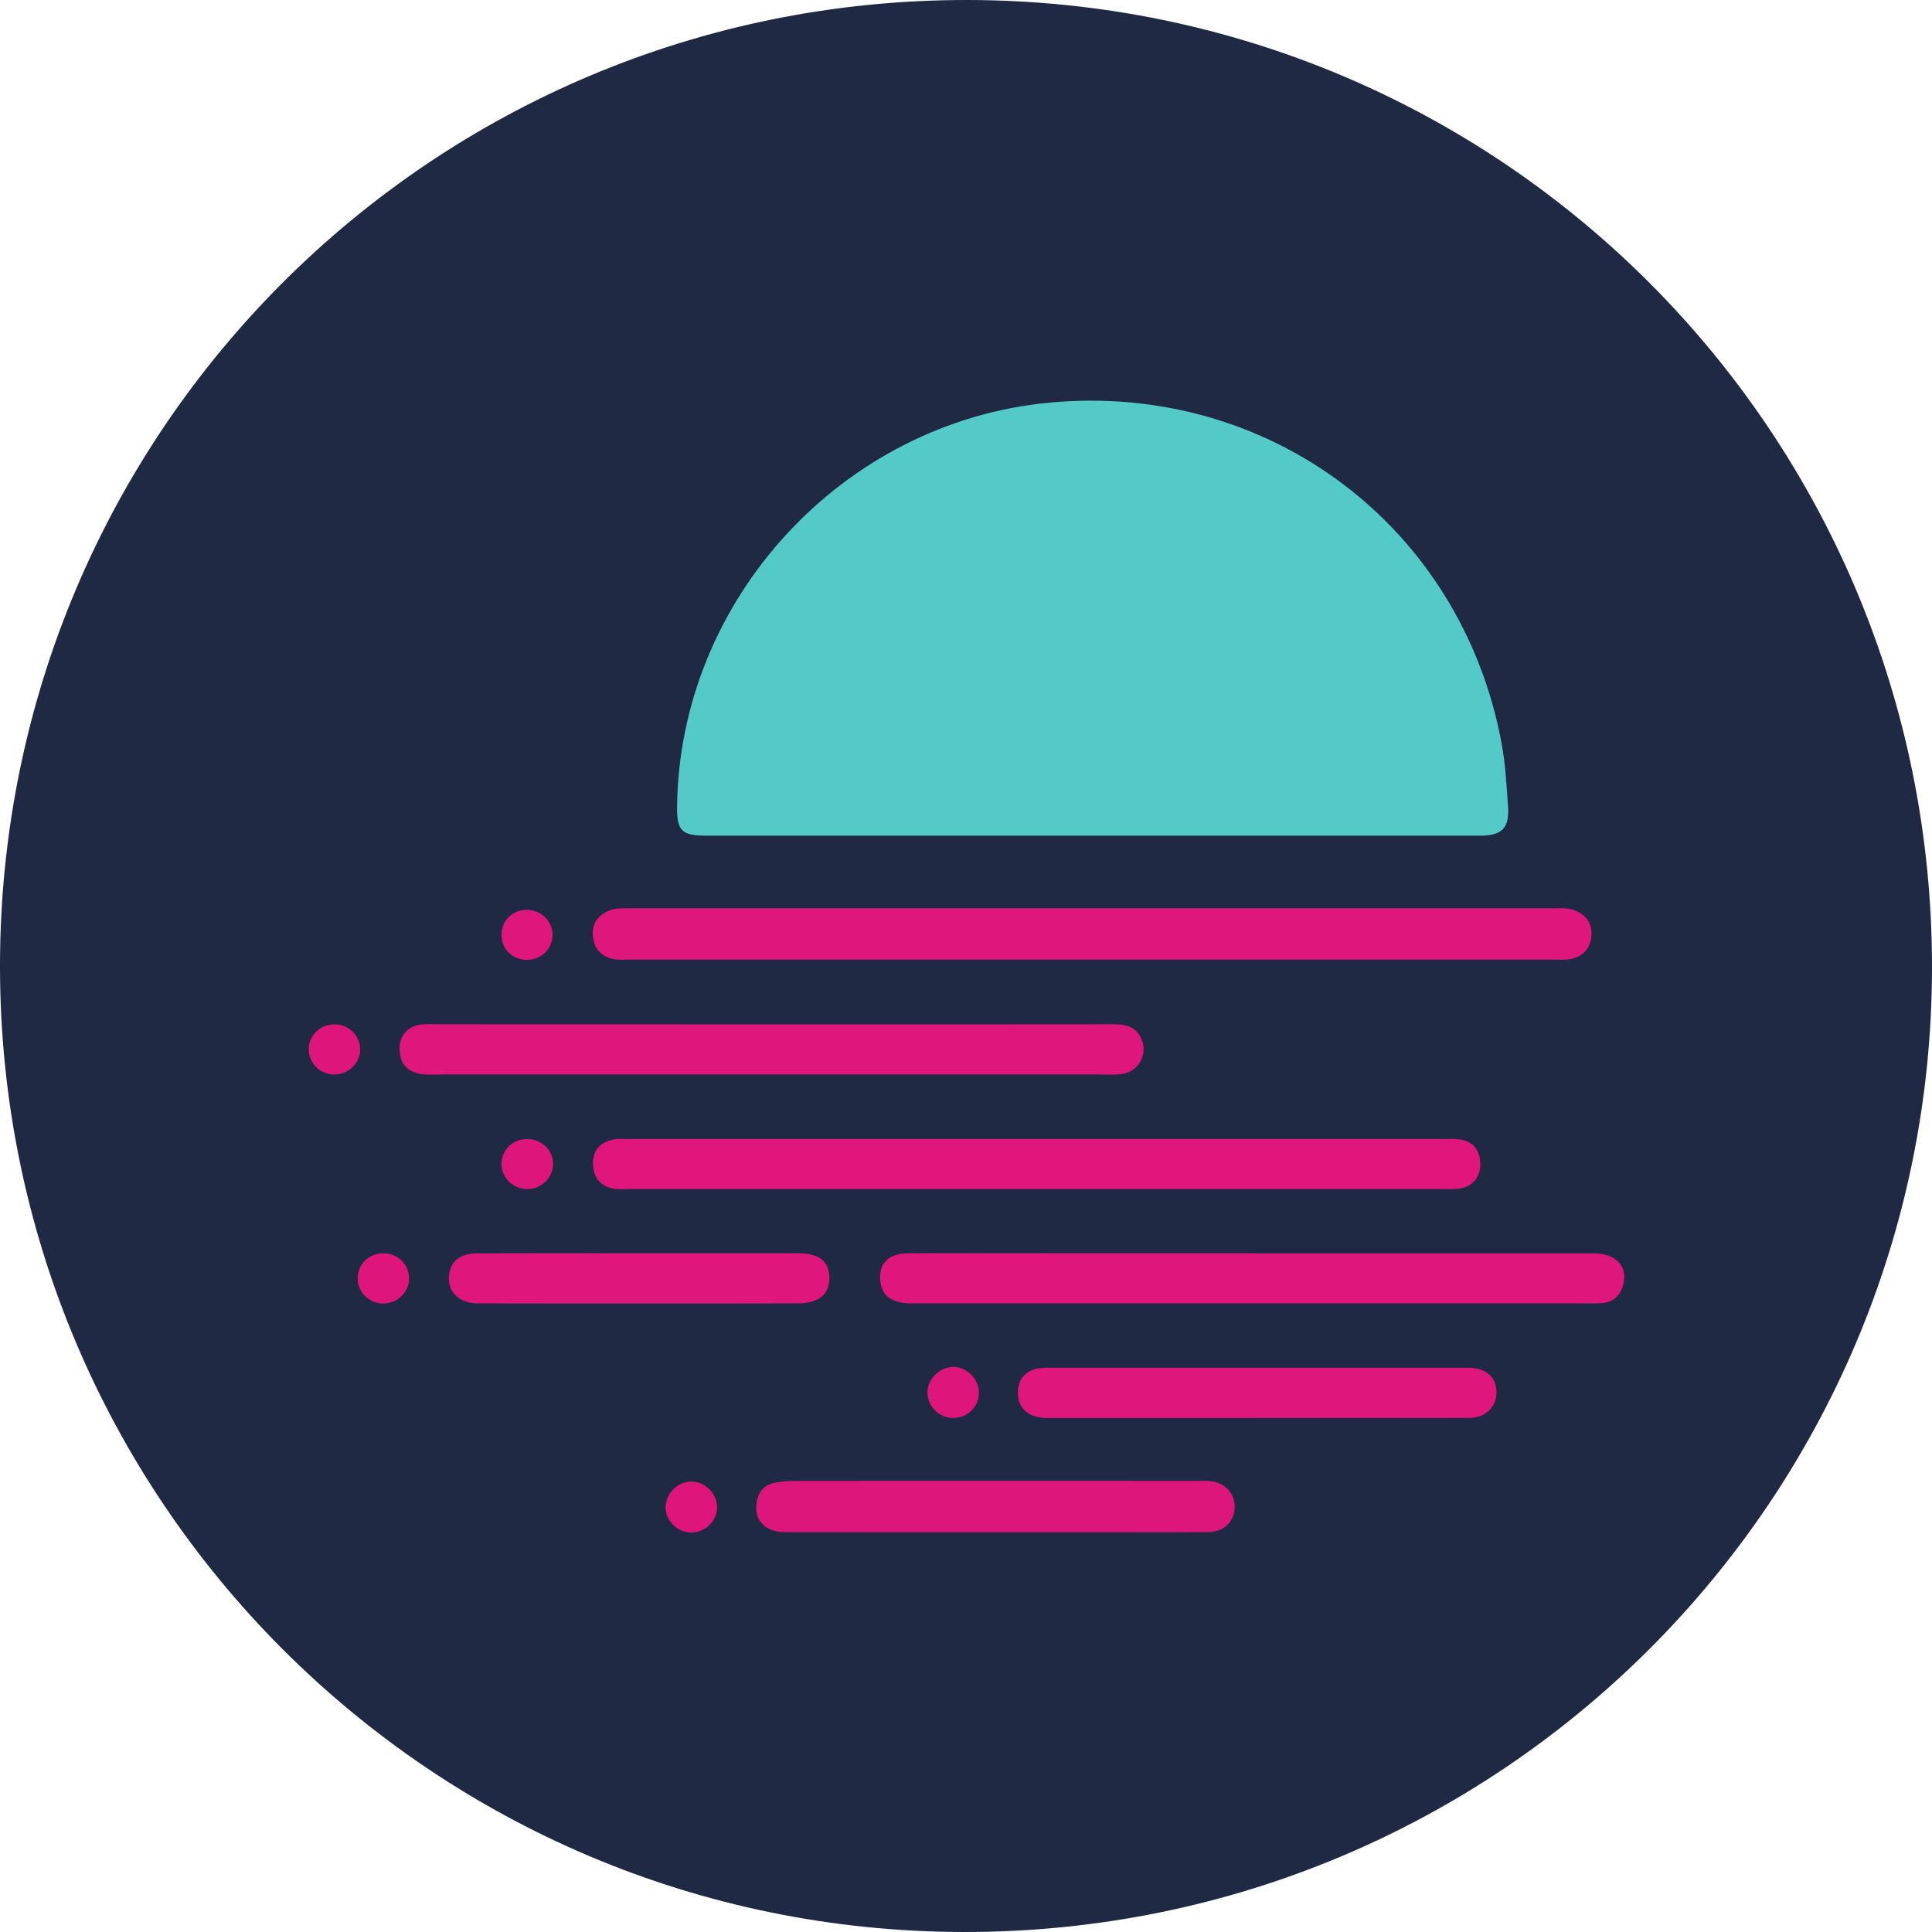
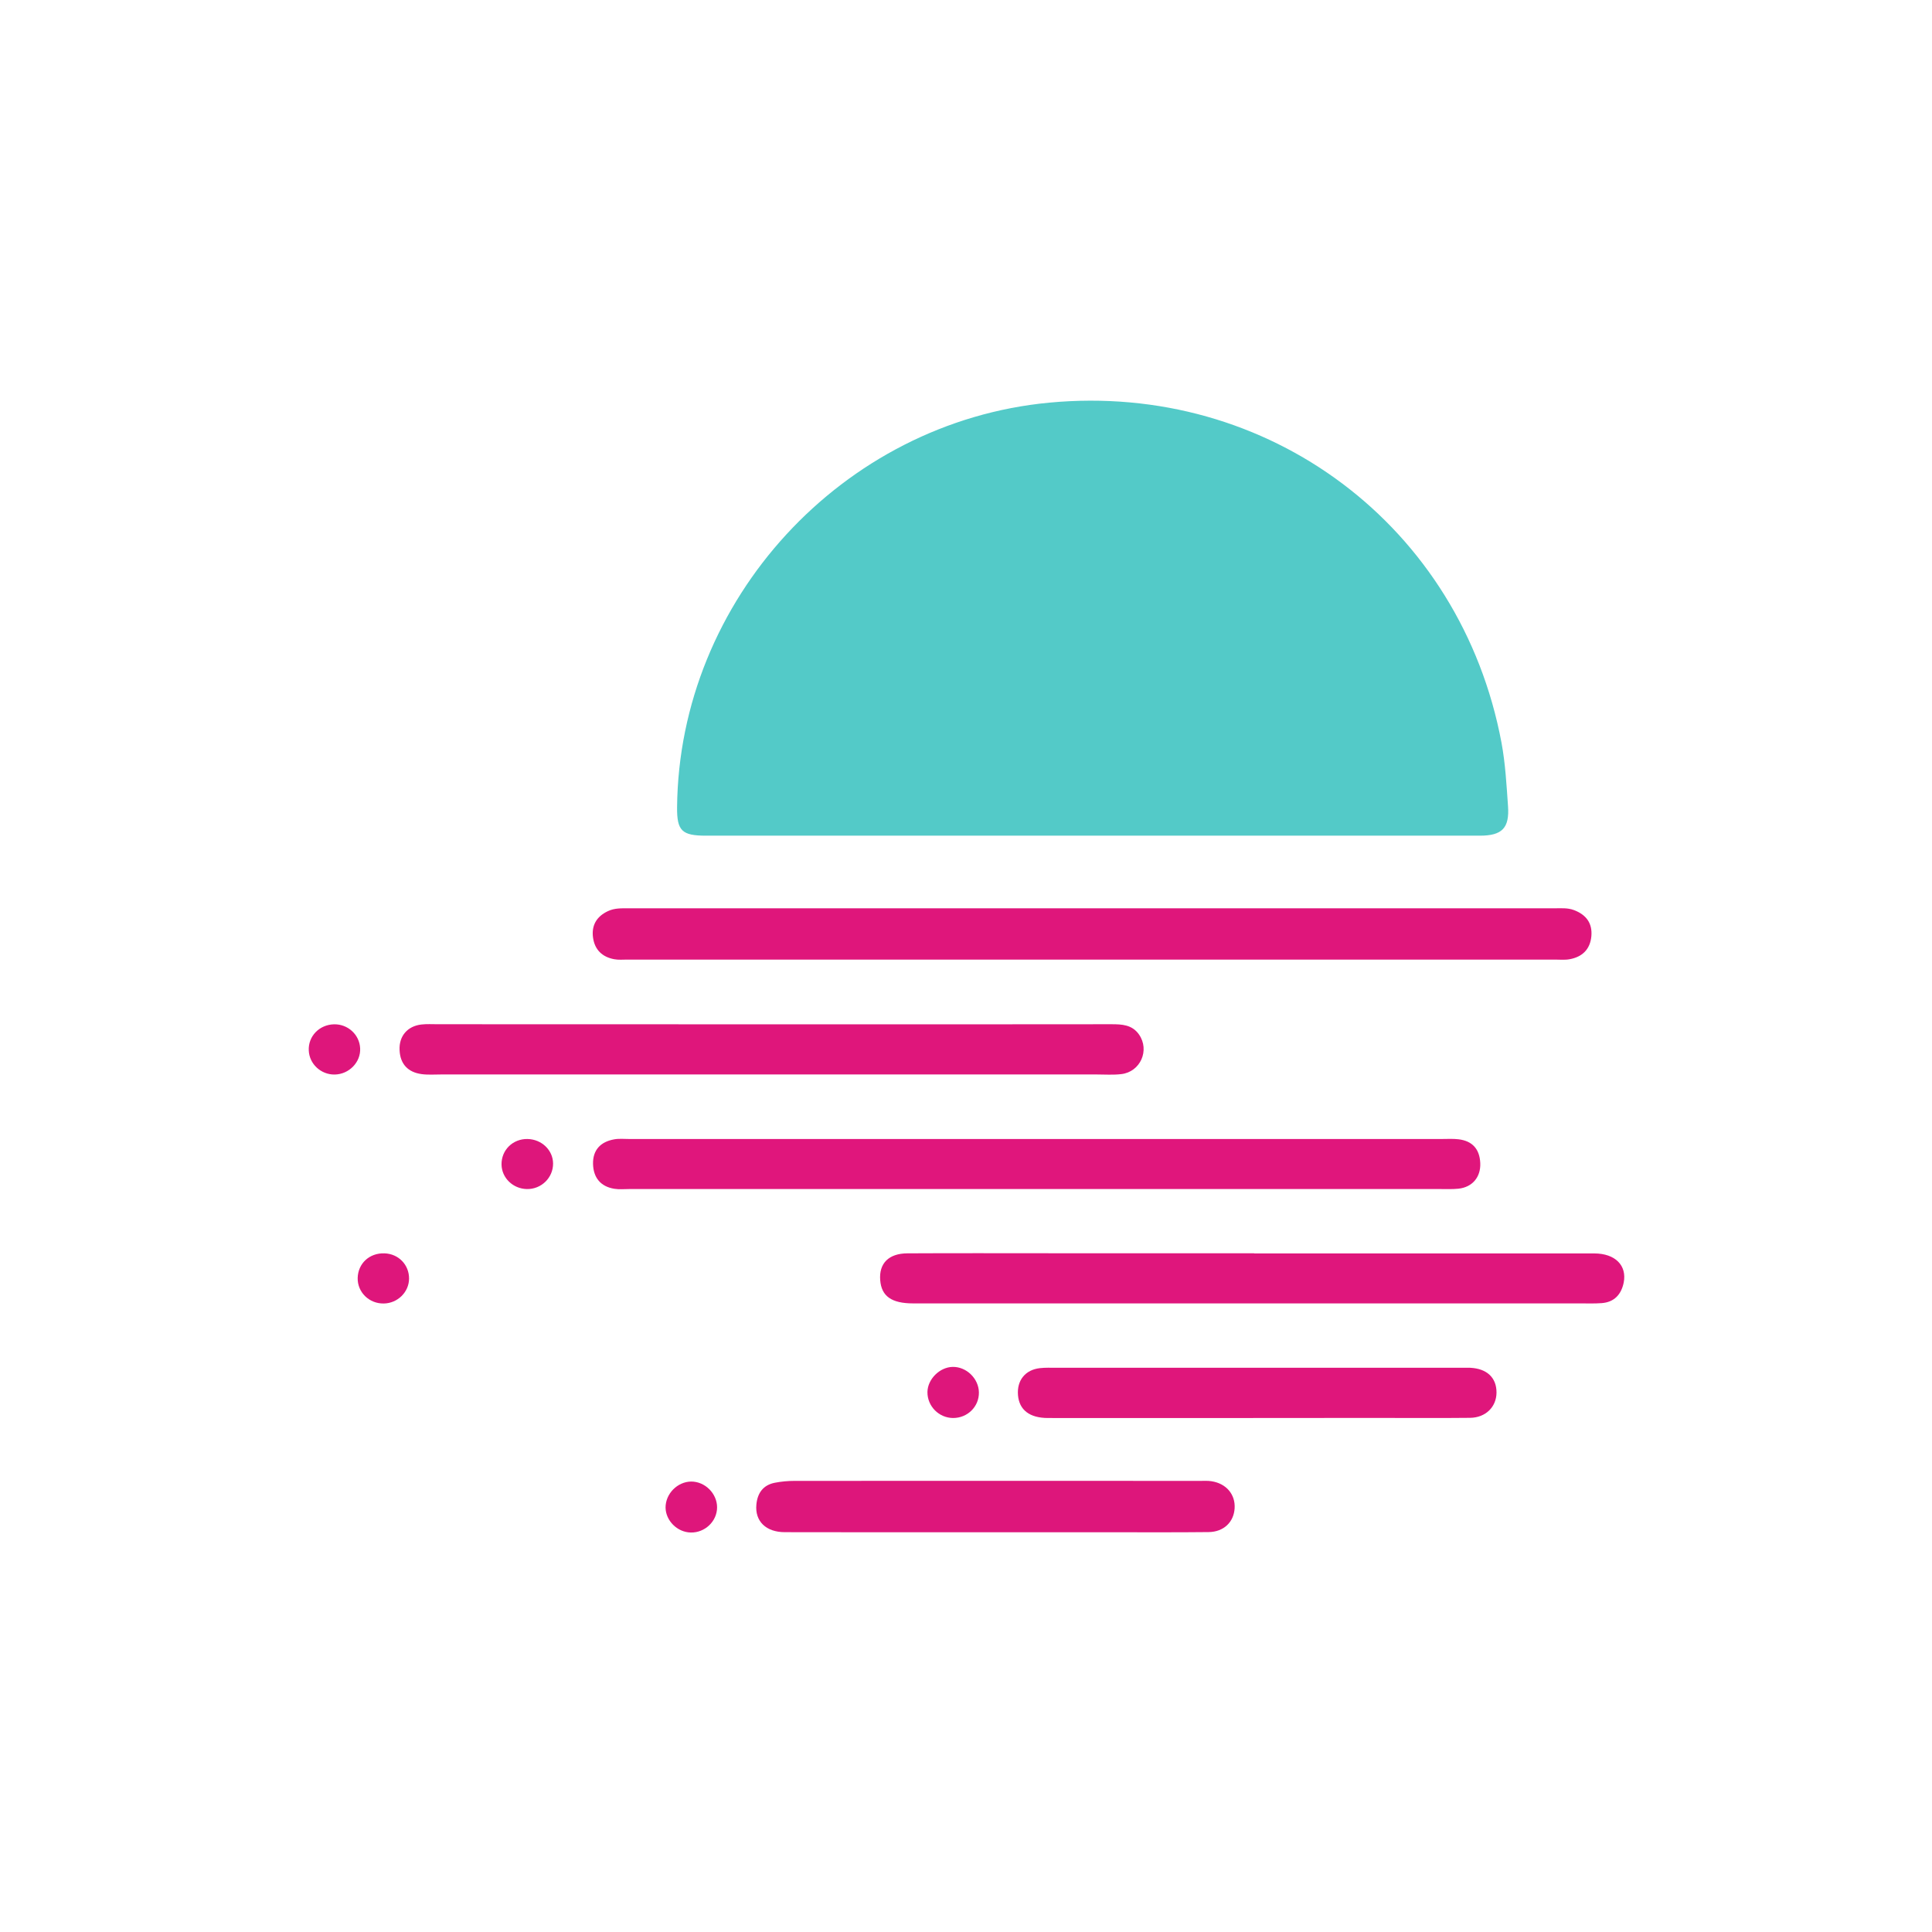
<svg xmlns="http://www.w3.org/2000/svg" width="220" height="220" viewBox="0 0 220 220" fill="none">
  <g clip-path="url(#clip0_5505_10303)">
-     <path d="M6.10532e-06 109.98C0.02 49.06 49.28 -0.09 110.21 0C171.01 0.09 220.06 49.33 220 110.21C219.94 170.96 170.66 220.05 109.79 220C49.1 219.94 -0.02 170.71 6.10532e-06 109.98Z" fill="#1F2944" />
    <path d="M124.36 95.16C109.71 95.16 95.05 95.16 80.4 95.16C77.64 95.16 77.08 94.6 77.1 91.93C77.32 68.3 95.93 48.07 119.48 45.85C144.48 43.49 166.35 59.9 170.98 84.58C171.42 86.95 171.55 89.38 171.72 91.79C171.9 94.3 171.04 95.16 168.51 95.16C153.79 95.16 139.07 95.16 124.36 95.16Z" fill="#53CAC8" />
    <path d="M124.16 109.27C106.59 109.27 89.02 109.27 71.44 109.27C70.94 109.27 70.43 109.32 69.95 109.23C68.58 108.98 67.72 108.15 67.53 106.77C67.34 105.39 67.92 104.37 69.21 103.76C69.98 103.39 70.78 103.43 71.58 103.43C106.72 103.43 141.87 103.43 177.01 103.43C177.75 103.43 178.49 103.36 179.22 103.63C180.61 104.15 181.35 105.12 181.21 106.62C181.07 108.11 180.17 108.97 178.73 109.23C178.19 109.33 177.62 109.27 177.06 109.27C159.43 109.27 141.79 109.27 124.16 109.27Z" fill="#DF167B" />
    <path d="M117.83 135.399C102.43 135.399 87.03 135.399 71.63 135.399C71.07 135.399 70.5 135.459 69.96 135.369C68.38 135.119 67.57 134.089 67.53 132.549C67.49 130.949 68.4 130.009 69.94 129.739C70.48 129.639 71.05 129.699 71.61 129.699C102.47 129.699 133.34 129.699 164.2 129.699C164.82 129.699 165.45 129.659 166.06 129.729C167.66 129.909 168.49 130.849 168.56 132.439C168.63 134.039 167.66 135.189 166.07 135.359C165.39 135.429 164.71 135.399 164.02 135.399C148.64 135.399 133.24 135.399 117.83 135.399Z" fill="#E0167C" />
    <path d="M87.83 116.641C100.74 116.641 113.64 116.651 126.55 116.631C127.76 116.631 128.92 116.681 129.7 117.801C130.95 119.591 129.86 122.061 127.68 122.311C126.76 122.421 125.82 122.351 124.89 122.351C100.01 122.351 75.13 122.351 50.24 122.351C49.5 122.351 48.74 122.411 48.01 122.311C46.46 122.101 45.57 121.171 45.5 119.581C45.42 117.981 46.4 116.841 47.99 116.661C48.6 116.591 49.23 116.631 49.85 116.631C62.51 116.641 75.17 116.641 87.83 116.641Z" fill="#DF167B" />
    <path d="M142.81 142.73C155.72 142.73 168.63 142.73 181.54 142.73C183.92 142.73 185.29 144.1 184.89 146.07C184.61 147.41 183.81 148.29 182.37 148.39C181.57 148.45 180.76 148.42 179.95 148.42C154.63 148.42 129.3 148.42 103.98 148.42C101.52 148.42 100.37 147.6 100.23 145.77C100.08 143.87 101.19 142.73 103.33 142.72C108.79 142.69 114.25 142.71 119.72 142.71C127.42 142.71 135.11 142.71 142.81 142.71C142.81 142.72 142.81 142.72 142.81 142.73Z" fill="#DF167C" />
    <path d="M113.41 174.481C105.4 174.481 97.39 174.491 89.37 174.471C87.22 174.471 85.95 173.221 86.13 171.331C86.25 170.031 86.89 169.101 88.24 168.841C88.97 168.701 89.72 168.631 90.45 168.631C105.85 168.621 121.26 168.621 136.66 168.631C137.09 168.631 137.54 168.601 137.96 168.671C139.64 168.931 140.68 170.171 140.59 171.741C140.5 173.321 139.35 174.441 137.63 174.461C133.97 174.501 130.3 174.481 126.64 174.481C122.23 174.481 117.82 174.481 113.41 174.481Z" fill="#DD167B" />
    <path d="M143.18 161.471C135.23 161.471 127.29 161.481 119.34 161.471C117.24 161.471 116.06 160.551 115.92 158.871C115.78 157.191 116.75 155.971 118.43 155.791C119.04 155.721 119.67 155.751 120.29 155.751C135.69 155.751 151.08 155.751 166.48 155.751C166.79 155.751 167.1 155.741 167.41 155.751C169.32 155.841 170.42 156.881 170.41 158.581C170.4 160.201 169.18 161.431 167.4 161.451C163.74 161.491 160.07 161.461 156.41 161.461C152 161.461 147.59 161.461 143.18 161.471Z" fill="#DF167B" />
-     <path d="M72.72 148.43C66.63 148.43 60.55 148.44 54.46 148.42C52.3 148.41 50.99 147.16 51.12 145.33C51.23 143.74 52.33 142.75 54.15 142.73C58.62 142.7 63.09 142.71 67.56 142.71C75.32 142.71 83.08 142.7 90.84 142.71C93.27 142.71 94.42 143.61 94.44 145.48C94.46 147.42 93.23 148.42 90.78 148.42C84.76 148.44 78.74 148.43 72.72 148.43Z" fill="#DF167B" />
    <path d="M75.8 171.409C75.95 169.819 77.43 168.569 78.98 168.719C80.57 168.879 81.81 170.369 81.64 171.929C81.47 173.509 79.97 174.689 78.37 174.489C76.85 174.299 75.66 172.879 75.8 171.409Z" fill="#DE167B" />
    <path d="M108.53 161.471C106.91 161.461 105.59 160.121 105.61 158.511C105.63 157.051 107 155.681 108.48 155.651C110.05 155.621 111.45 156.981 111.47 158.561C111.49 160.171 110.18 161.471 108.53 161.471Z" fill="#DE167B" />
    <path d="M38.12 122.359C36.56 122.389 35.23 121.169 35.16 119.629C35.08 117.999 36.36 116.679 38.04 116.639C39.61 116.609 40.93 117.809 41.01 119.359C41.1 120.939 39.76 122.329 38.12 122.359Z" fill="#DE167B" />
    <path d="M60.07 129.7C61.68 129.73 62.97 130.97 62.98 132.49C62.99 134.11 61.64 135.43 60 135.4C58.41 135.37 57.13 134.13 57.11 132.6C57.09 130.95 58.4 129.67 60.07 129.7Z" fill="#DE167B" />
    <path d="M46.58 145.601C46.57 147.141 45.27 148.411 43.7 148.431C42.03 148.461 40.69 147.141 40.73 145.521C40.77 143.871 42.07 142.661 43.78 142.721C45.38 142.771 46.59 144.021 46.58 145.601Z" fill="#DE167B" />
-     <path d="M59.98 103.6C61.64 103.61 62.98 104.94 62.92 106.54C62.86 108.1 61.61 109.29 60.01 109.3C58.33 109.31 57.05 108.02 57.1 106.37C57.13 104.81 58.39 103.6 59.98 103.6Z" fill="#DF167B" />
  </g>
  <defs>
    <clipPath id="clip0_5505_10303">
      <rect width="220" height="220" fill="white" />
    </clipPath>
  </defs>
</svg>